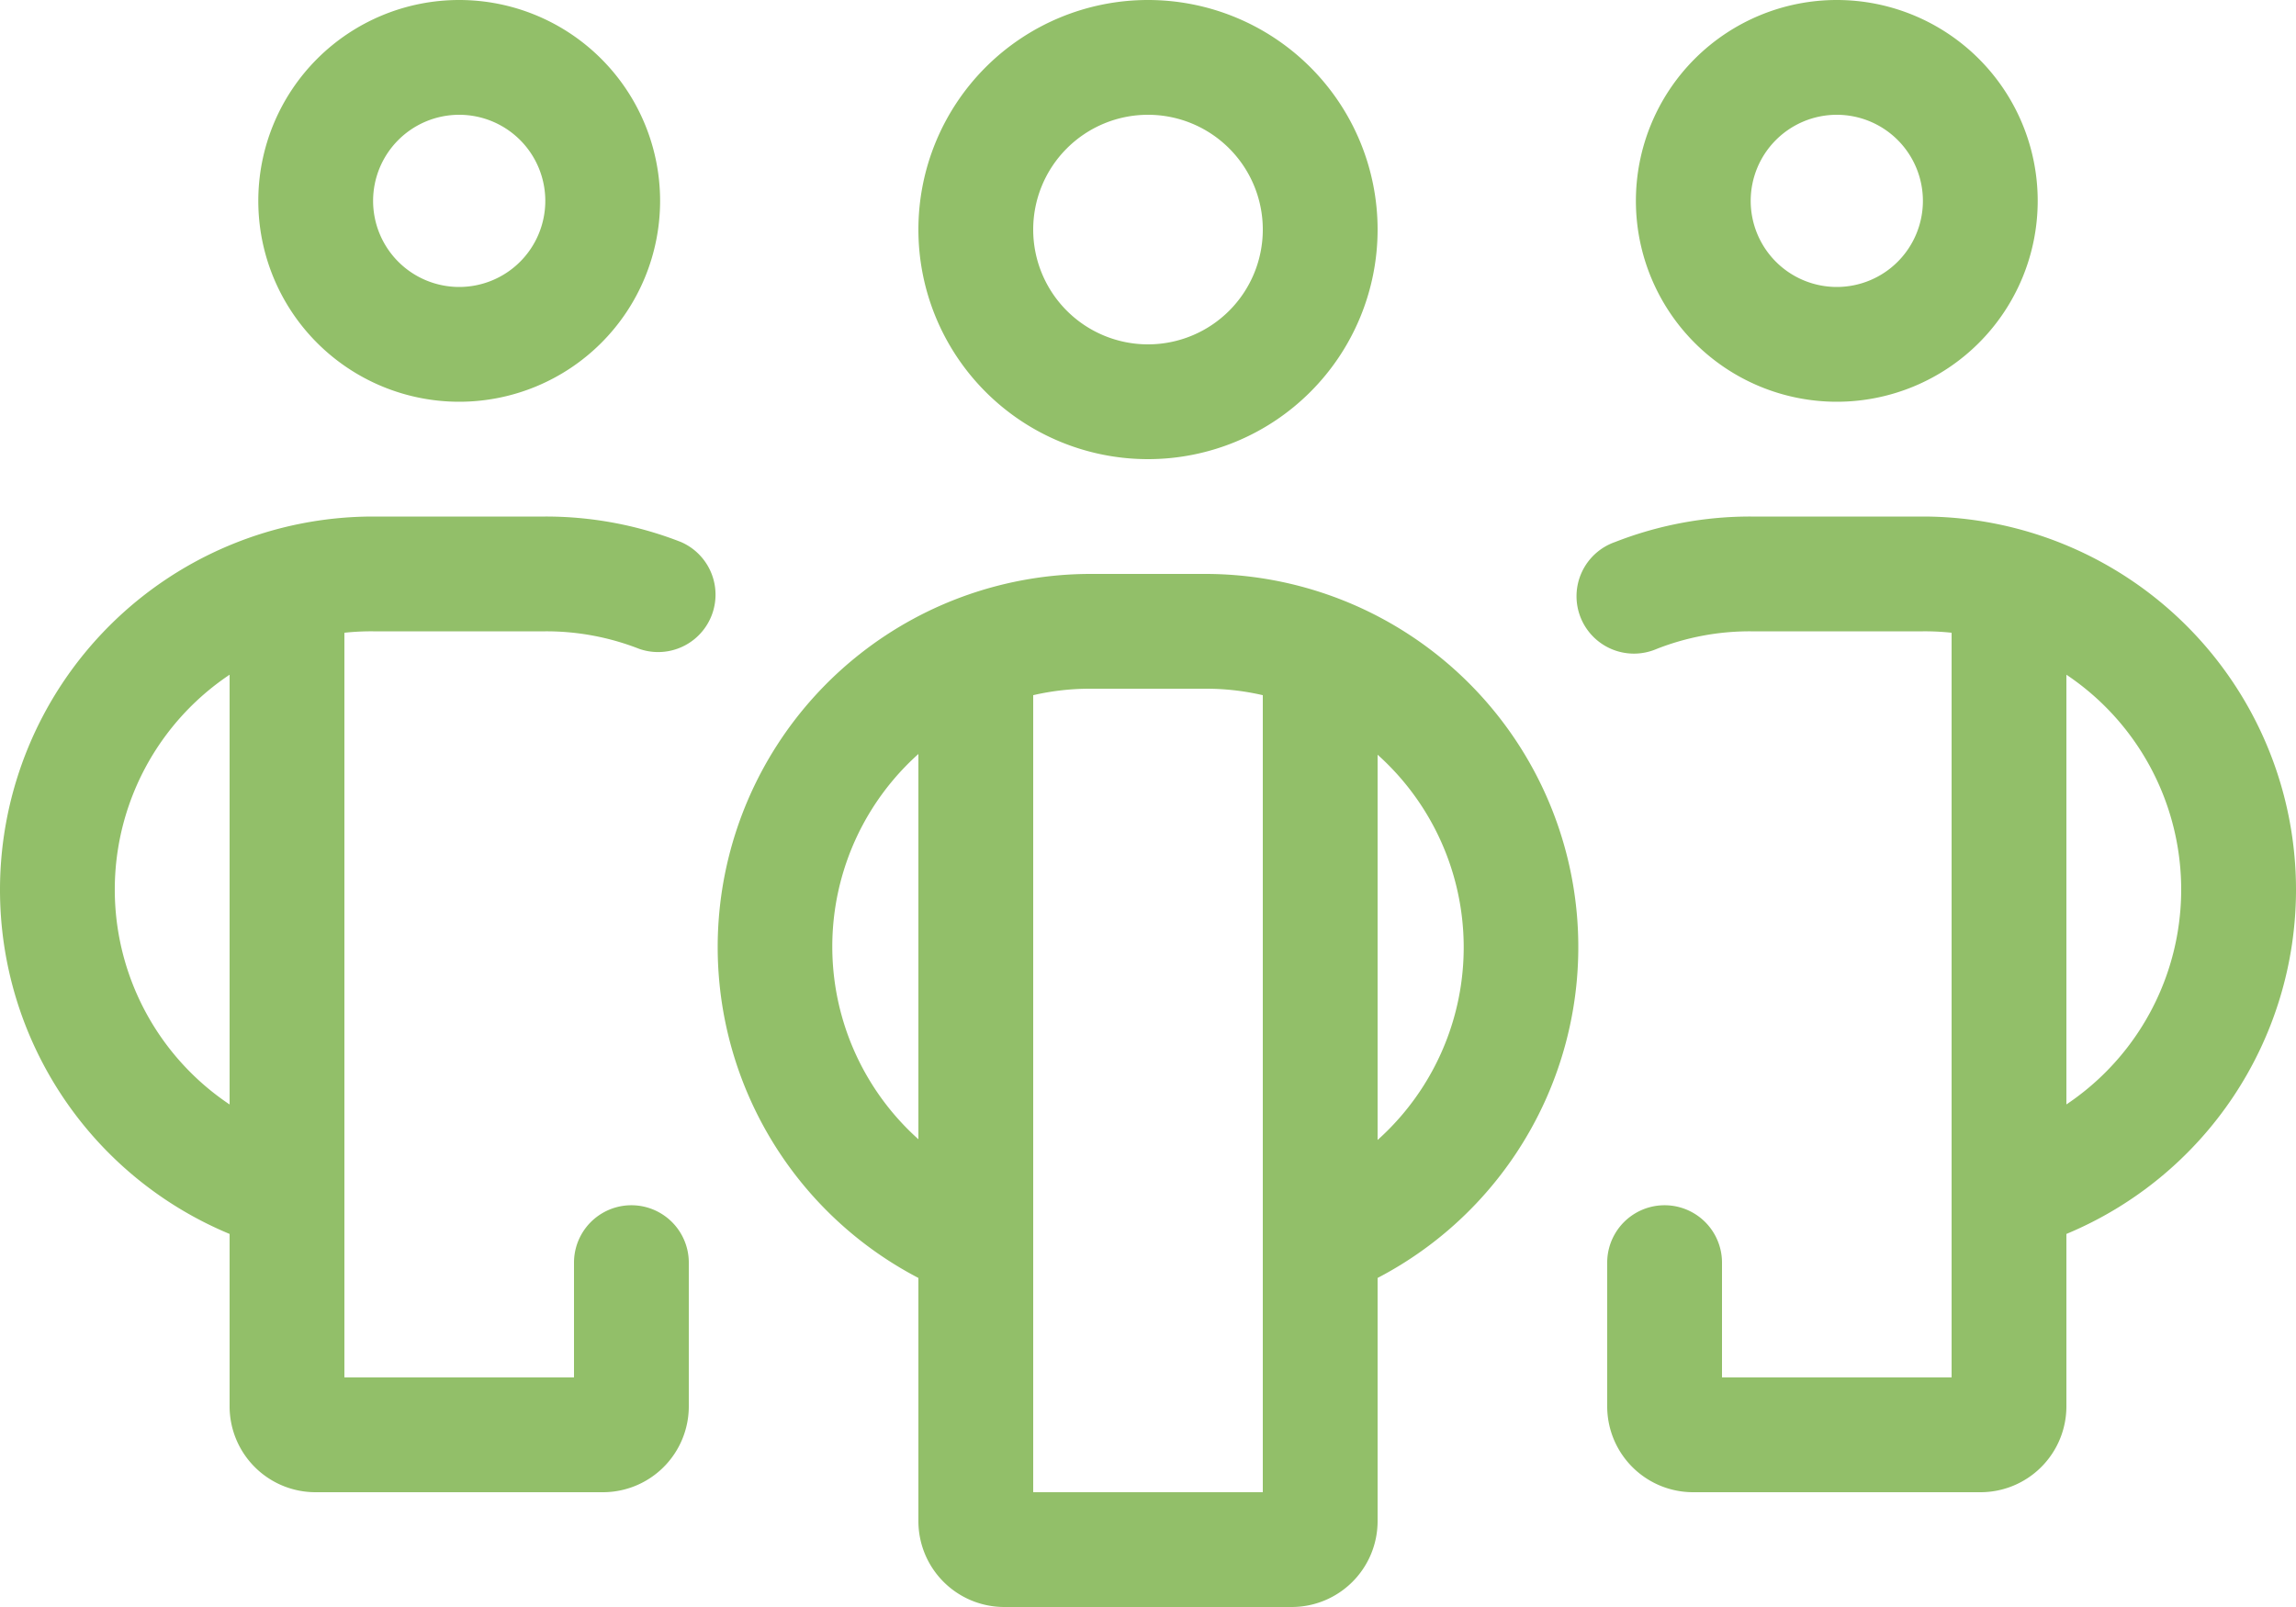
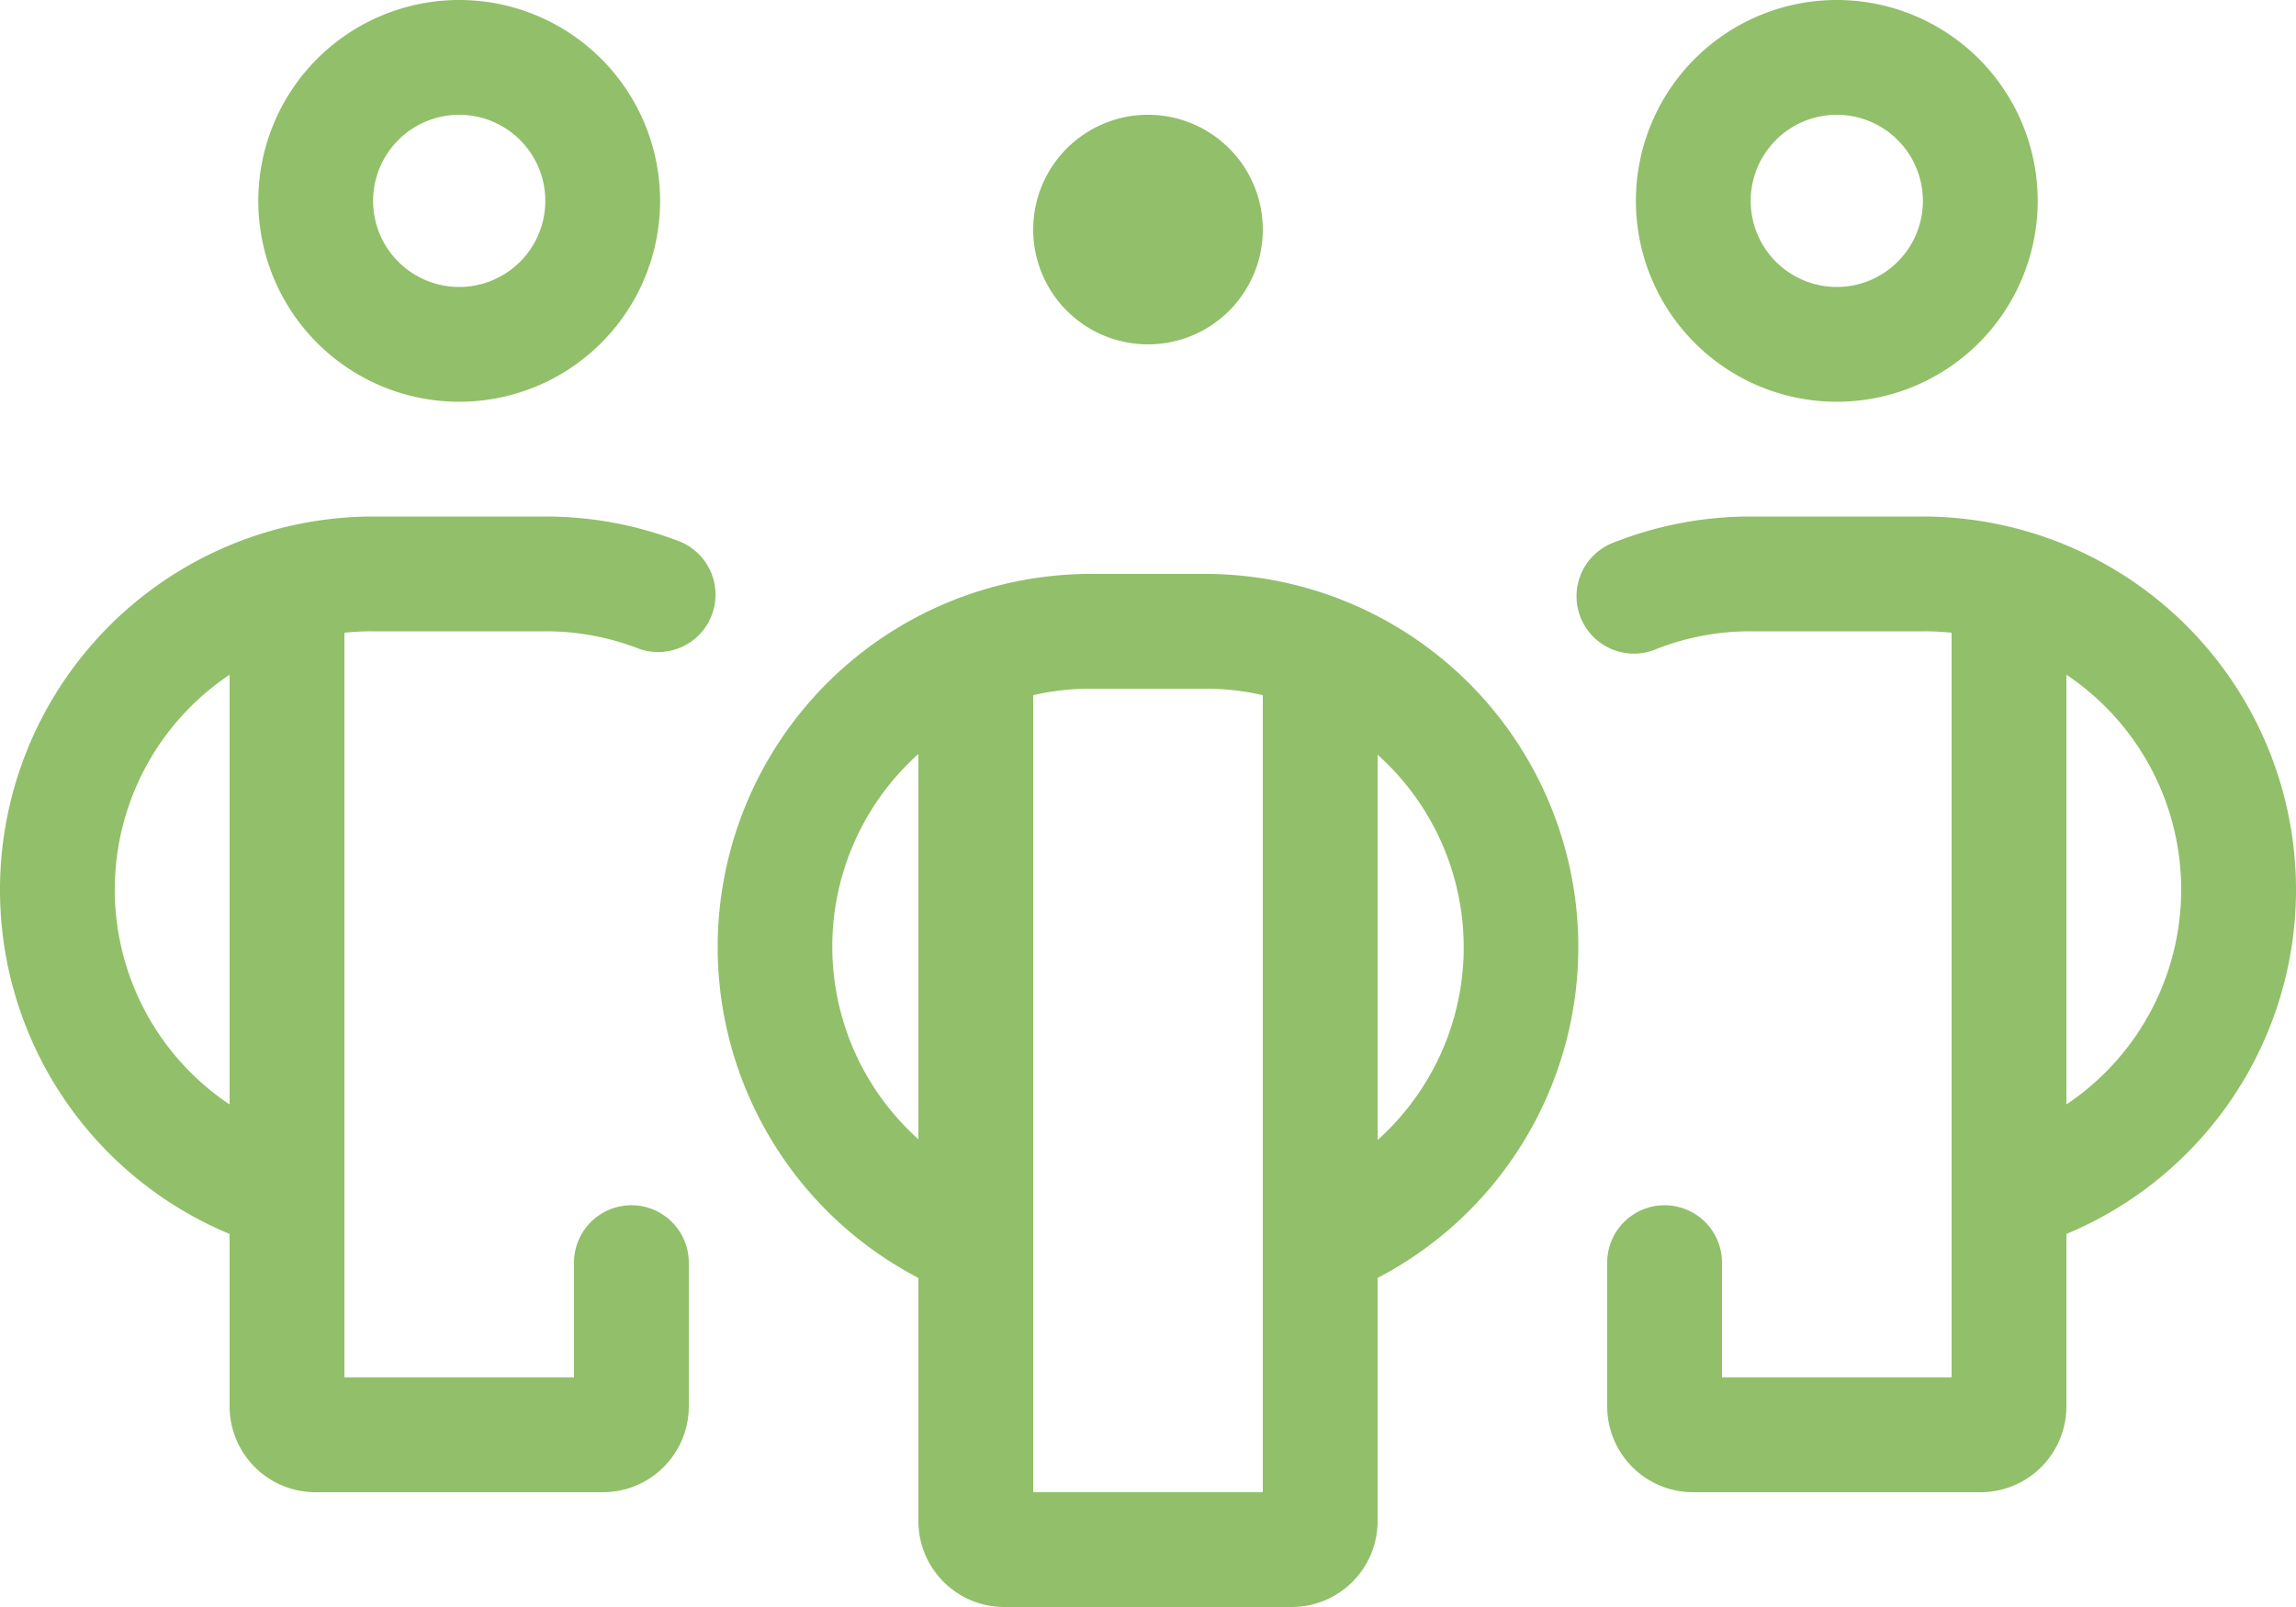
<svg xmlns="http://www.w3.org/2000/svg" width="60" height="42" viewBox="0 0 60 42">
-   <path id="people-group-light" d="M12,35a2.25,2.25,0,1,1-2.25,2.25A2.25,2.25,0,0,1,12,35Zm0,7.5a5.25,5.25,0,1,0-5.25-5.25A5.25,5.25,0,0,0,12,42.5ZM0,55.25a9.736,9.736,0,0,0,6,9v4.5A2.245,2.245,0,0,0,8.25,71h7.5A2.245,2.245,0,0,0,18,68.75V65a1.5,1.5,0,0,0-3,0v3H9V48.537a6.588,6.588,0,0,1,.75-.037h4.5a6.653,6.653,0,0,1,2.456.459,1.5,1.5,0,0,0,1.087-2.794A9.681,9.681,0,0,0,14.25,45.5H9.75A9.755,9.755,0,0,0,0,55.25Zm6,5.616A6.756,6.756,0,0,1,6,49.634V60.866ZM48,35a2.25,2.25,0,1,1-2.25,2.25A2.25,2.25,0,0,1,48,35Zm0,7.5a5.25,5.25,0,1,0-5.25-5.25A5.25,5.25,0,0,0,48,42.5ZM60,55.25a9.755,9.755,0,0,0-9.75-9.75h-4.5a9.681,9.681,0,0,0-3.544.666,1.5,1.5,0,1,0,1.087,2.794A6.653,6.653,0,0,1,45.75,48.5h4.5a6.588,6.588,0,0,1,.75.037V68H45V65a1.5,1.5,0,0,0-3,0v3.75A2.245,2.245,0,0,0,44.25,71h7.5A2.245,2.245,0,0,0,54,68.75v-4.5A9.746,9.746,0,0,0,60,55.25Zm-6,5.616V49.634a6.756,6.756,0,0,1,0,11.231ZM27,38a3,3,0,1,1,3,3A3,3,0,0,1,27,38Zm9,0a6,6,0,1,0-6,6A6,6,0,0,0,36,38Zm-7.5,9A9.752,9.752,0,0,0,24,65.4V71.75A2.245,2.245,0,0,0,26.25,74h7.5A2.245,2.245,0,0,0,36,71.75V65.4A9.752,9.752,0,0,0,31.5,47ZM24,51.716V61.775a6.757,6.757,0,0,1,0-10.069ZM27,71V50.169A6.569,6.569,0,0,1,28.5,50h3a6.569,6.569,0,0,1,1.5.169V71Zm9-9.216V51.725a6.757,6.757,0,0,1,0,10.069Z" transform="translate(0 -32)" fill="#92bf69" />
+   <path id="people-group-light" d="M12,35a2.25,2.25,0,1,1-2.25,2.25A2.25,2.25,0,0,1,12,35Zm0,7.5a5.25,5.25,0,1,0-5.25-5.25A5.25,5.25,0,0,0,12,42.5ZM0,55.25a9.736,9.736,0,0,0,6,9v4.5A2.245,2.245,0,0,0,8.25,71h7.5A2.245,2.245,0,0,0,18,68.75V65a1.5,1.5,0,0,0-3,0v3H9V48.537a6.588,6.588,0,0,1,.75-.037h4.5a6.653,6.653,0,0,1,2.456.459,1.5,1.5,0,0,0,1.087-2.794A9.681,9.681,0,0,0,14.25,45.5H9.75A9.755,9.755,0,0,0,0,55.25Zm6,5.616A6.756,6.756,0,0,1,6,49.634V60.866ZM48,35a2.25,2.25,0,1,1-2.25,2.25A2.25,2.25,0,0,1,48,35Zm0,7.5a5.25,5.25,0,1,0-5.25-5.25A5.25,5.25,0,0,0,48,42.5ZM60,55.25a9.755,9.755,0,0,0-9.75-9.75h-4.5a9.681,9.681,0,0,0-3.544.666,1.5,1.5,0,1,0,1.087,2.794A6.653,6.653,0,0,1,45.75,48.5h4.5a6.588,6.588,0,0,1,.75.037V68H45V65a1.5,1.5,0,0,0-3,0v3.75A2.245,2.245,0,0,0,44.25,71h7.5A2.245,2.245,0,0,0,54,68.75v-4.5A9.746,9.746,0,0,0,60,55.25Zm-6,5.616V49.634a6.756,6.756,0,0,1,0,11.231ZM27,38a3,3,0,1,1,3,3A3,3,0,0,1,27,38Zm9,0A6,6,0,0,0,36,38Zm-7.5,9A9.752,9.752,0,0,0,24,65.4V71.75A2.245,2.245,0,0,0,26.25,74h7.5A2.245,2.245,0,0,0,36,71.75V65.4A9.752,9.752,0,0,0,31.5,47ZM24,51.716V61.775a6.757,6.757,0,0,1,0-10.069ZM27,71V50.169A6.569,6.569,0,0,1,28.5,50h3a6.569,6.569,0,0,1,1.5.169V71Zm9-9.216V51.725a6.757,6.757,0,0,1,0,10.069Z" transform="translate(0 -32)" fill="#92bf69" />
</svg>